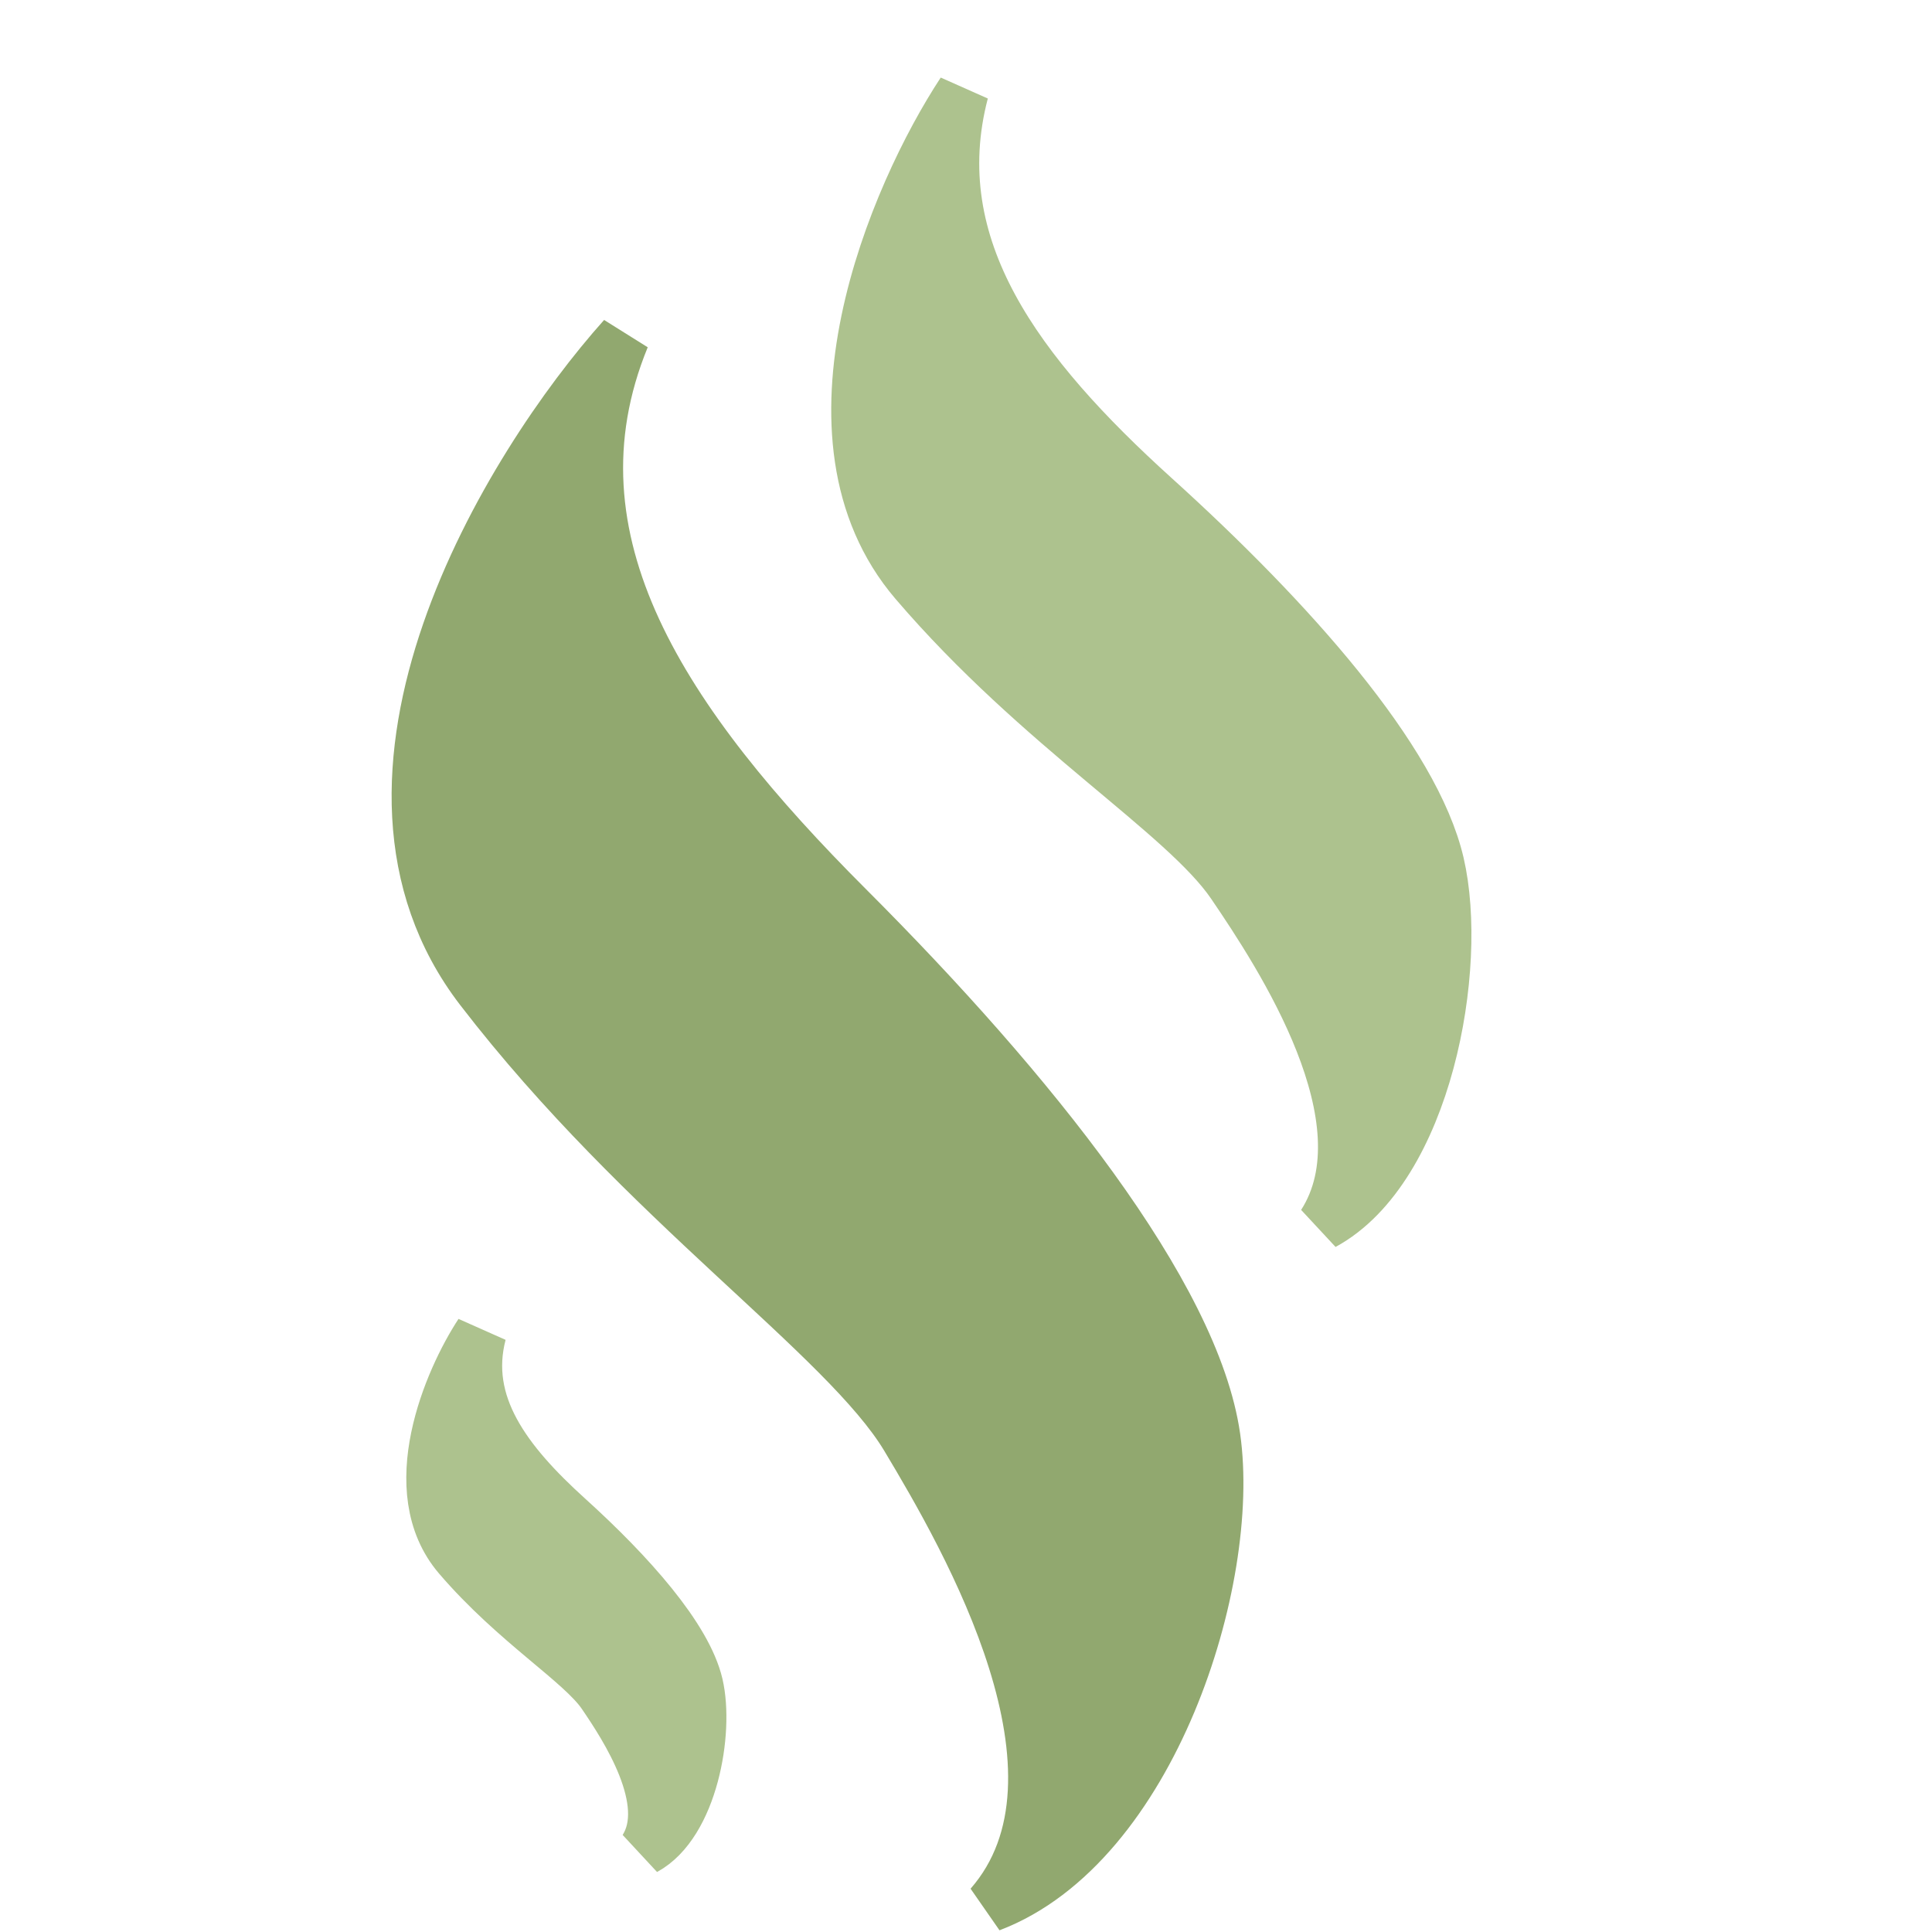
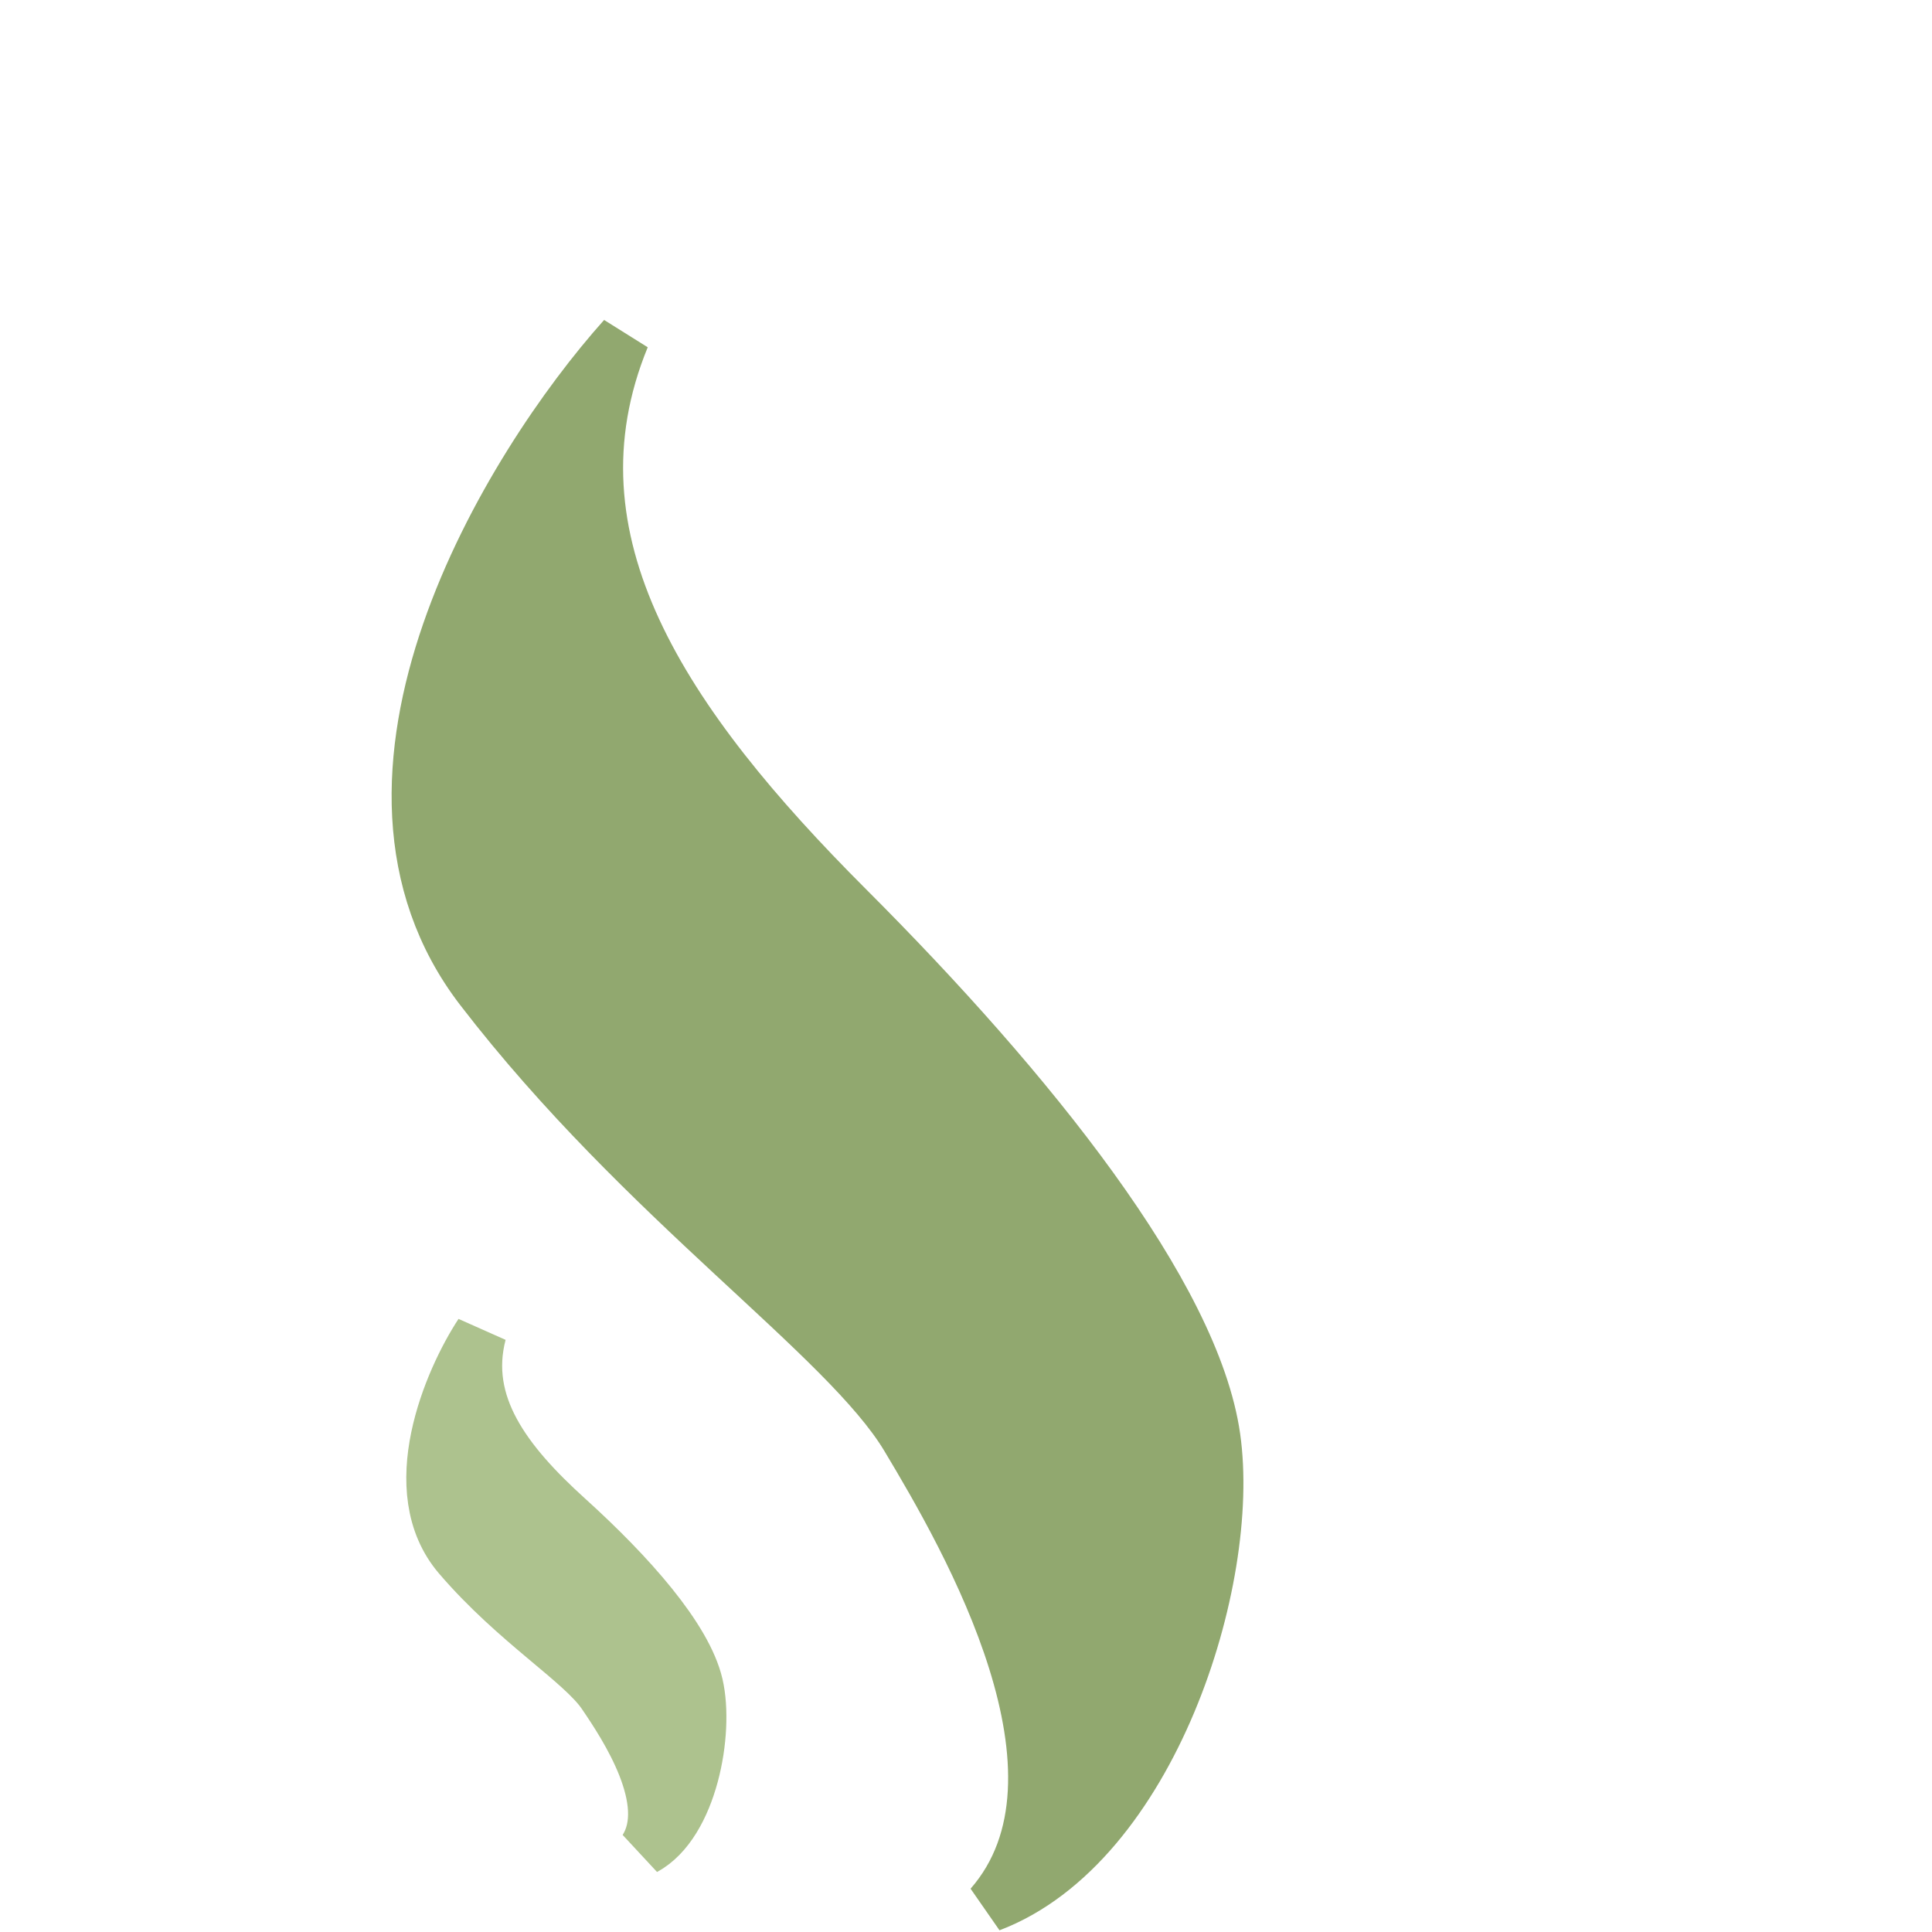
<svg xmlns="http://www.w3.org/2000/svg" width="37" height="37" viewBox="0 0 37 37" fill="none">
  <path d="M9.211 18.945C6.09 14.888 9.731 8.932 11.942 6.461C10.341 10.363 12.722 13.873 16.233 17.384C19.744 20.895 22.865 24.797 23.255 27.527C23.645 30.258 22.044 35.33 18.964 36.5C21.148 34.003 18.533 29.478 17.363 27.527C16.192 25.577 12.332 23.002 9.211 18.945Z" fill="#91A86F" stroke="#91A86F" />
-   <path d="M17.532 11.147C15.149 8.364 17.14 3.729 18.434 1.76C17.653 4.743 19.502 7.173 22.105 9.528C24.708 11.882 27.08 14.55 27.542 16.538C28.004 18.525 27.309 22.372 25.339 23.441C26.613 21.454 24.533 18.292 23.608 16.931C22.682 15.571 19.915 13.931 17.532 11.147Z" fill="#ADC28E" stroke="#ADC28E" />
-   <path d="M8.788 29.81C7.702 28.542 8.61 26.43 9.199 25.533C8.843 26.892 9.686 27.999 10.872 29.072C12.058 30.145 13.138 31.361 13.349 32.266C13.559 33.172 13.243 34.925 12.345 35.411C12.926 34.506 11.978 33.065 11.556 32.446C11.135 31.826 9.874 31.078 8.788 29.81Z" fill="#ADC28E" stroke="#ADC28E" />
+   <path d="M8.788 29.81C7.702 28.542 8.61 26.43 9.199 25.533C8.843 26.892 9.686 27.999 10.872 29.072C12.058 30.145 13.138 31.361 13.349 32.266C13.559 33.172 13.243 34.925 12.345 35.411C12.926 34.506 11.978 33.065 11.556 32.446C11.135 31.826 9.874 31.078 8.788 29.81" fill="#ADC28E" stroke="#ADC28E" />
</svg>